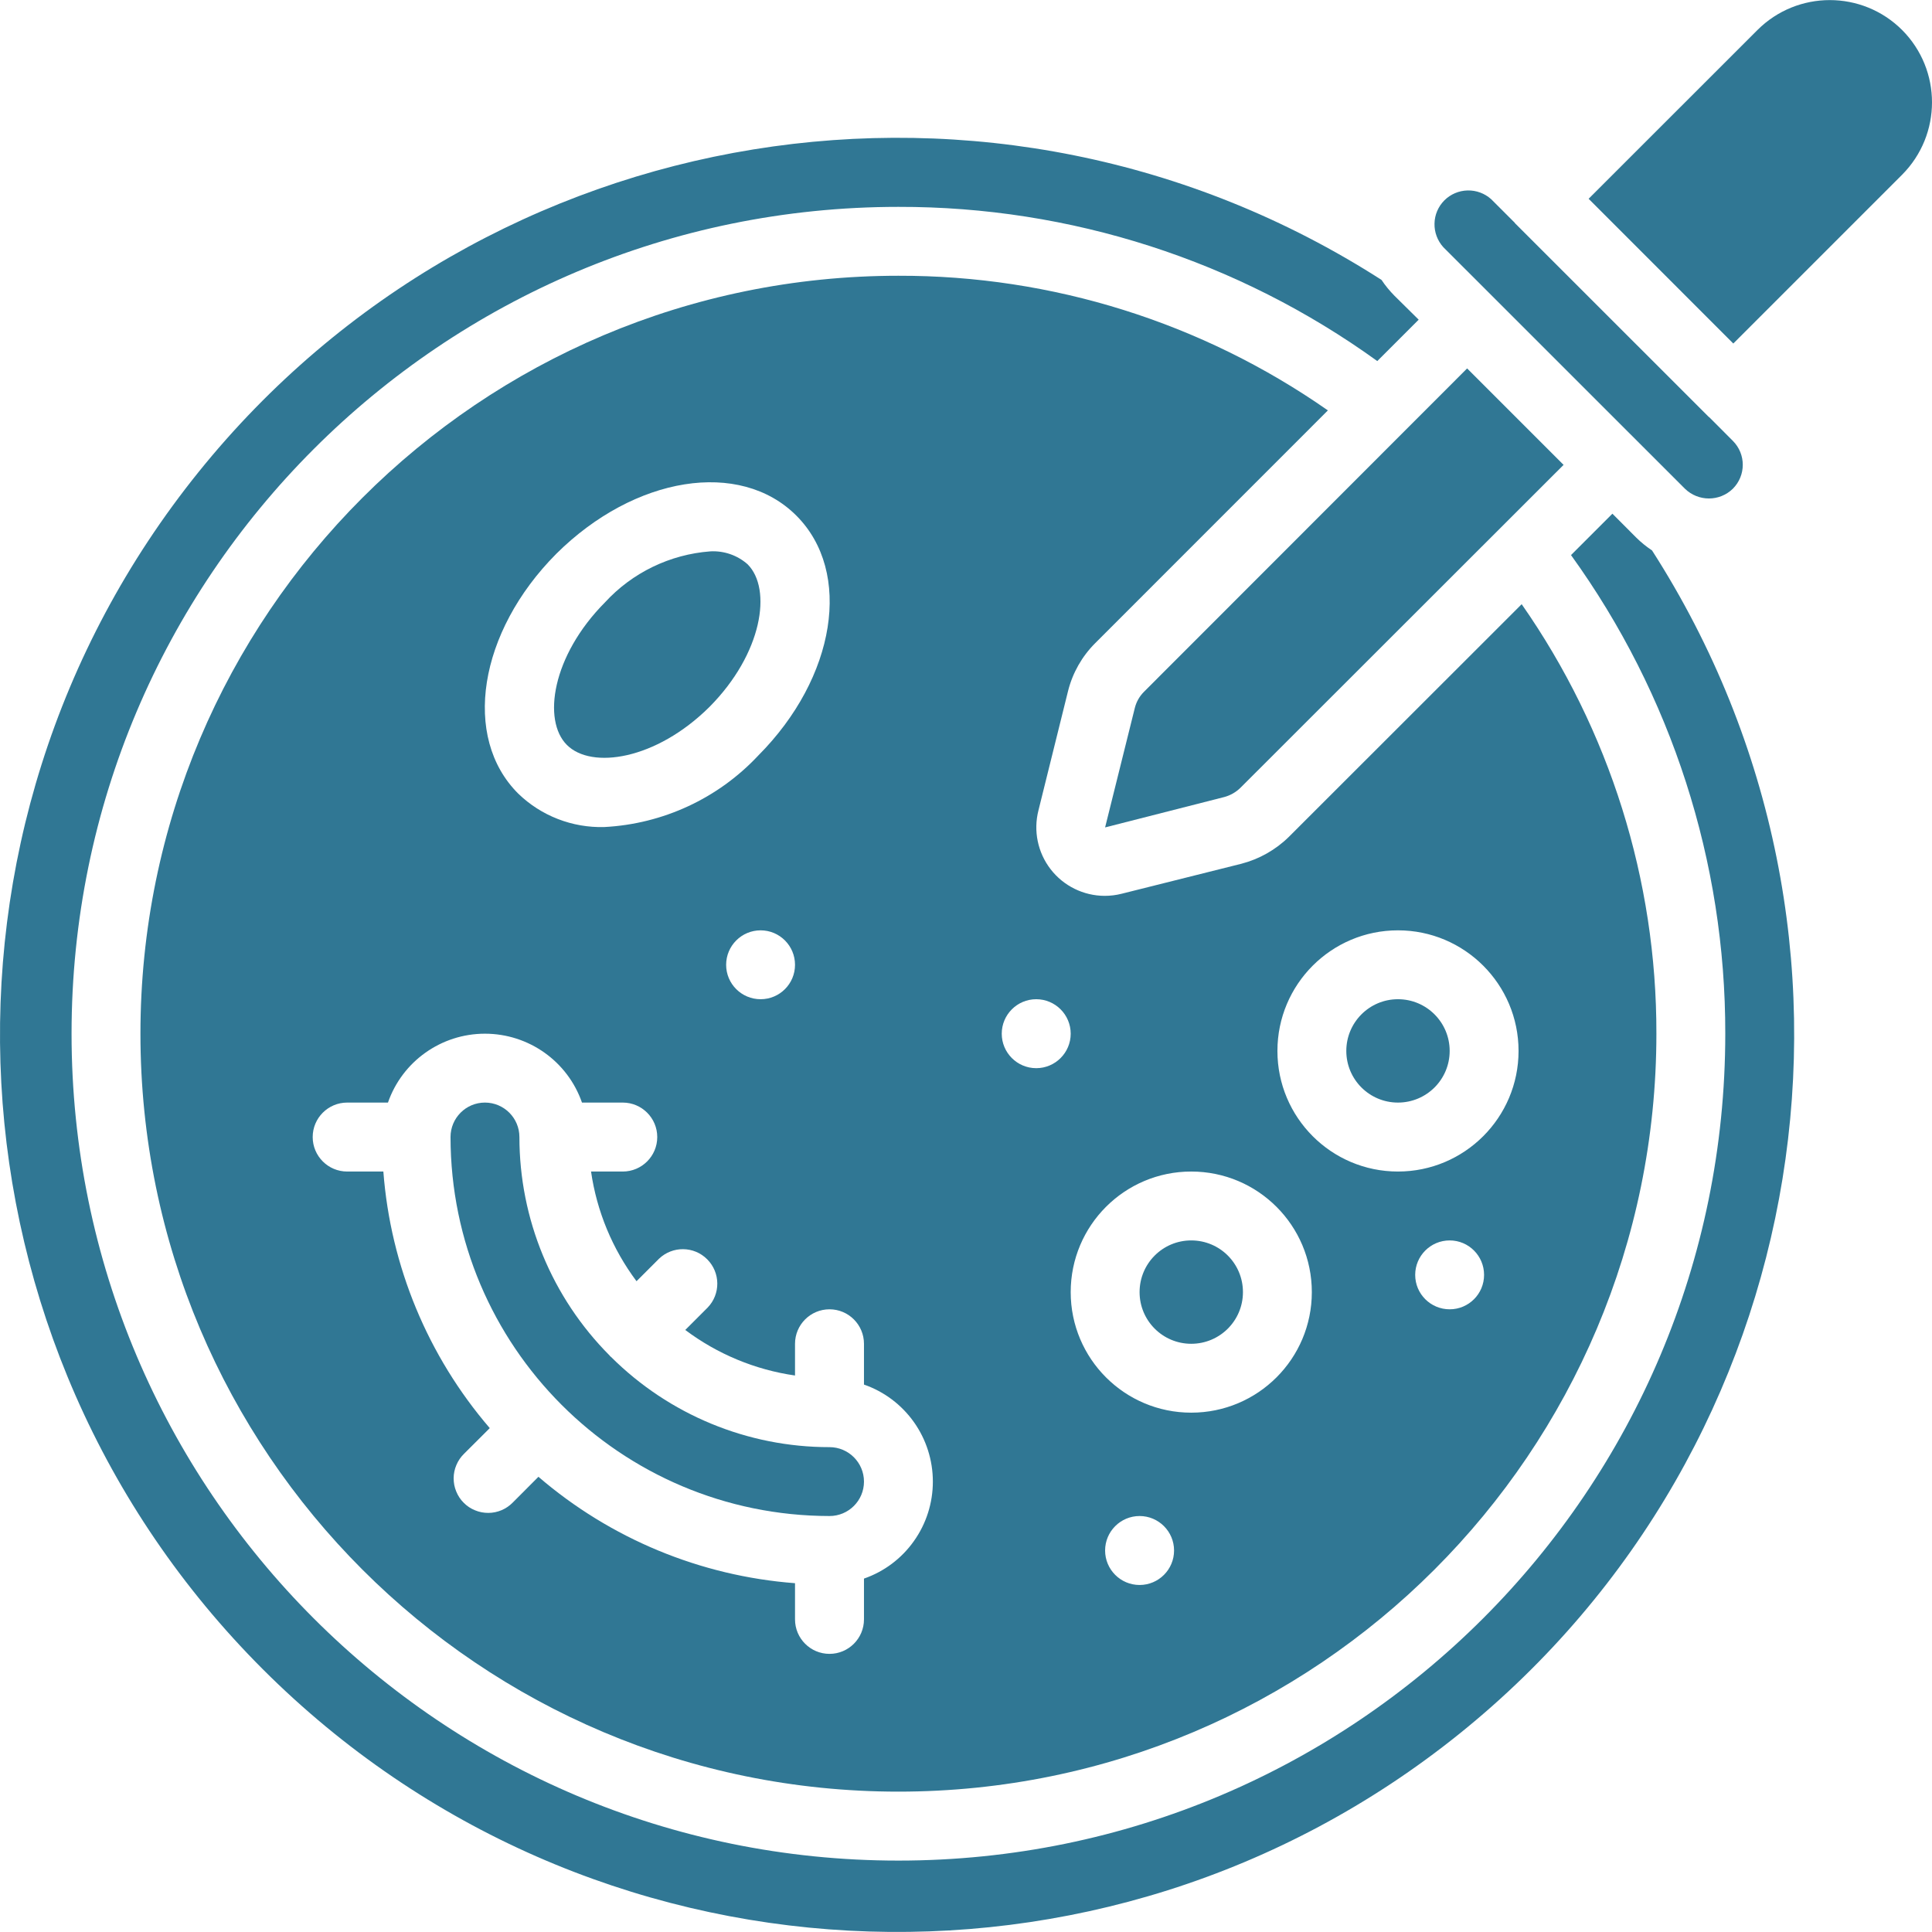
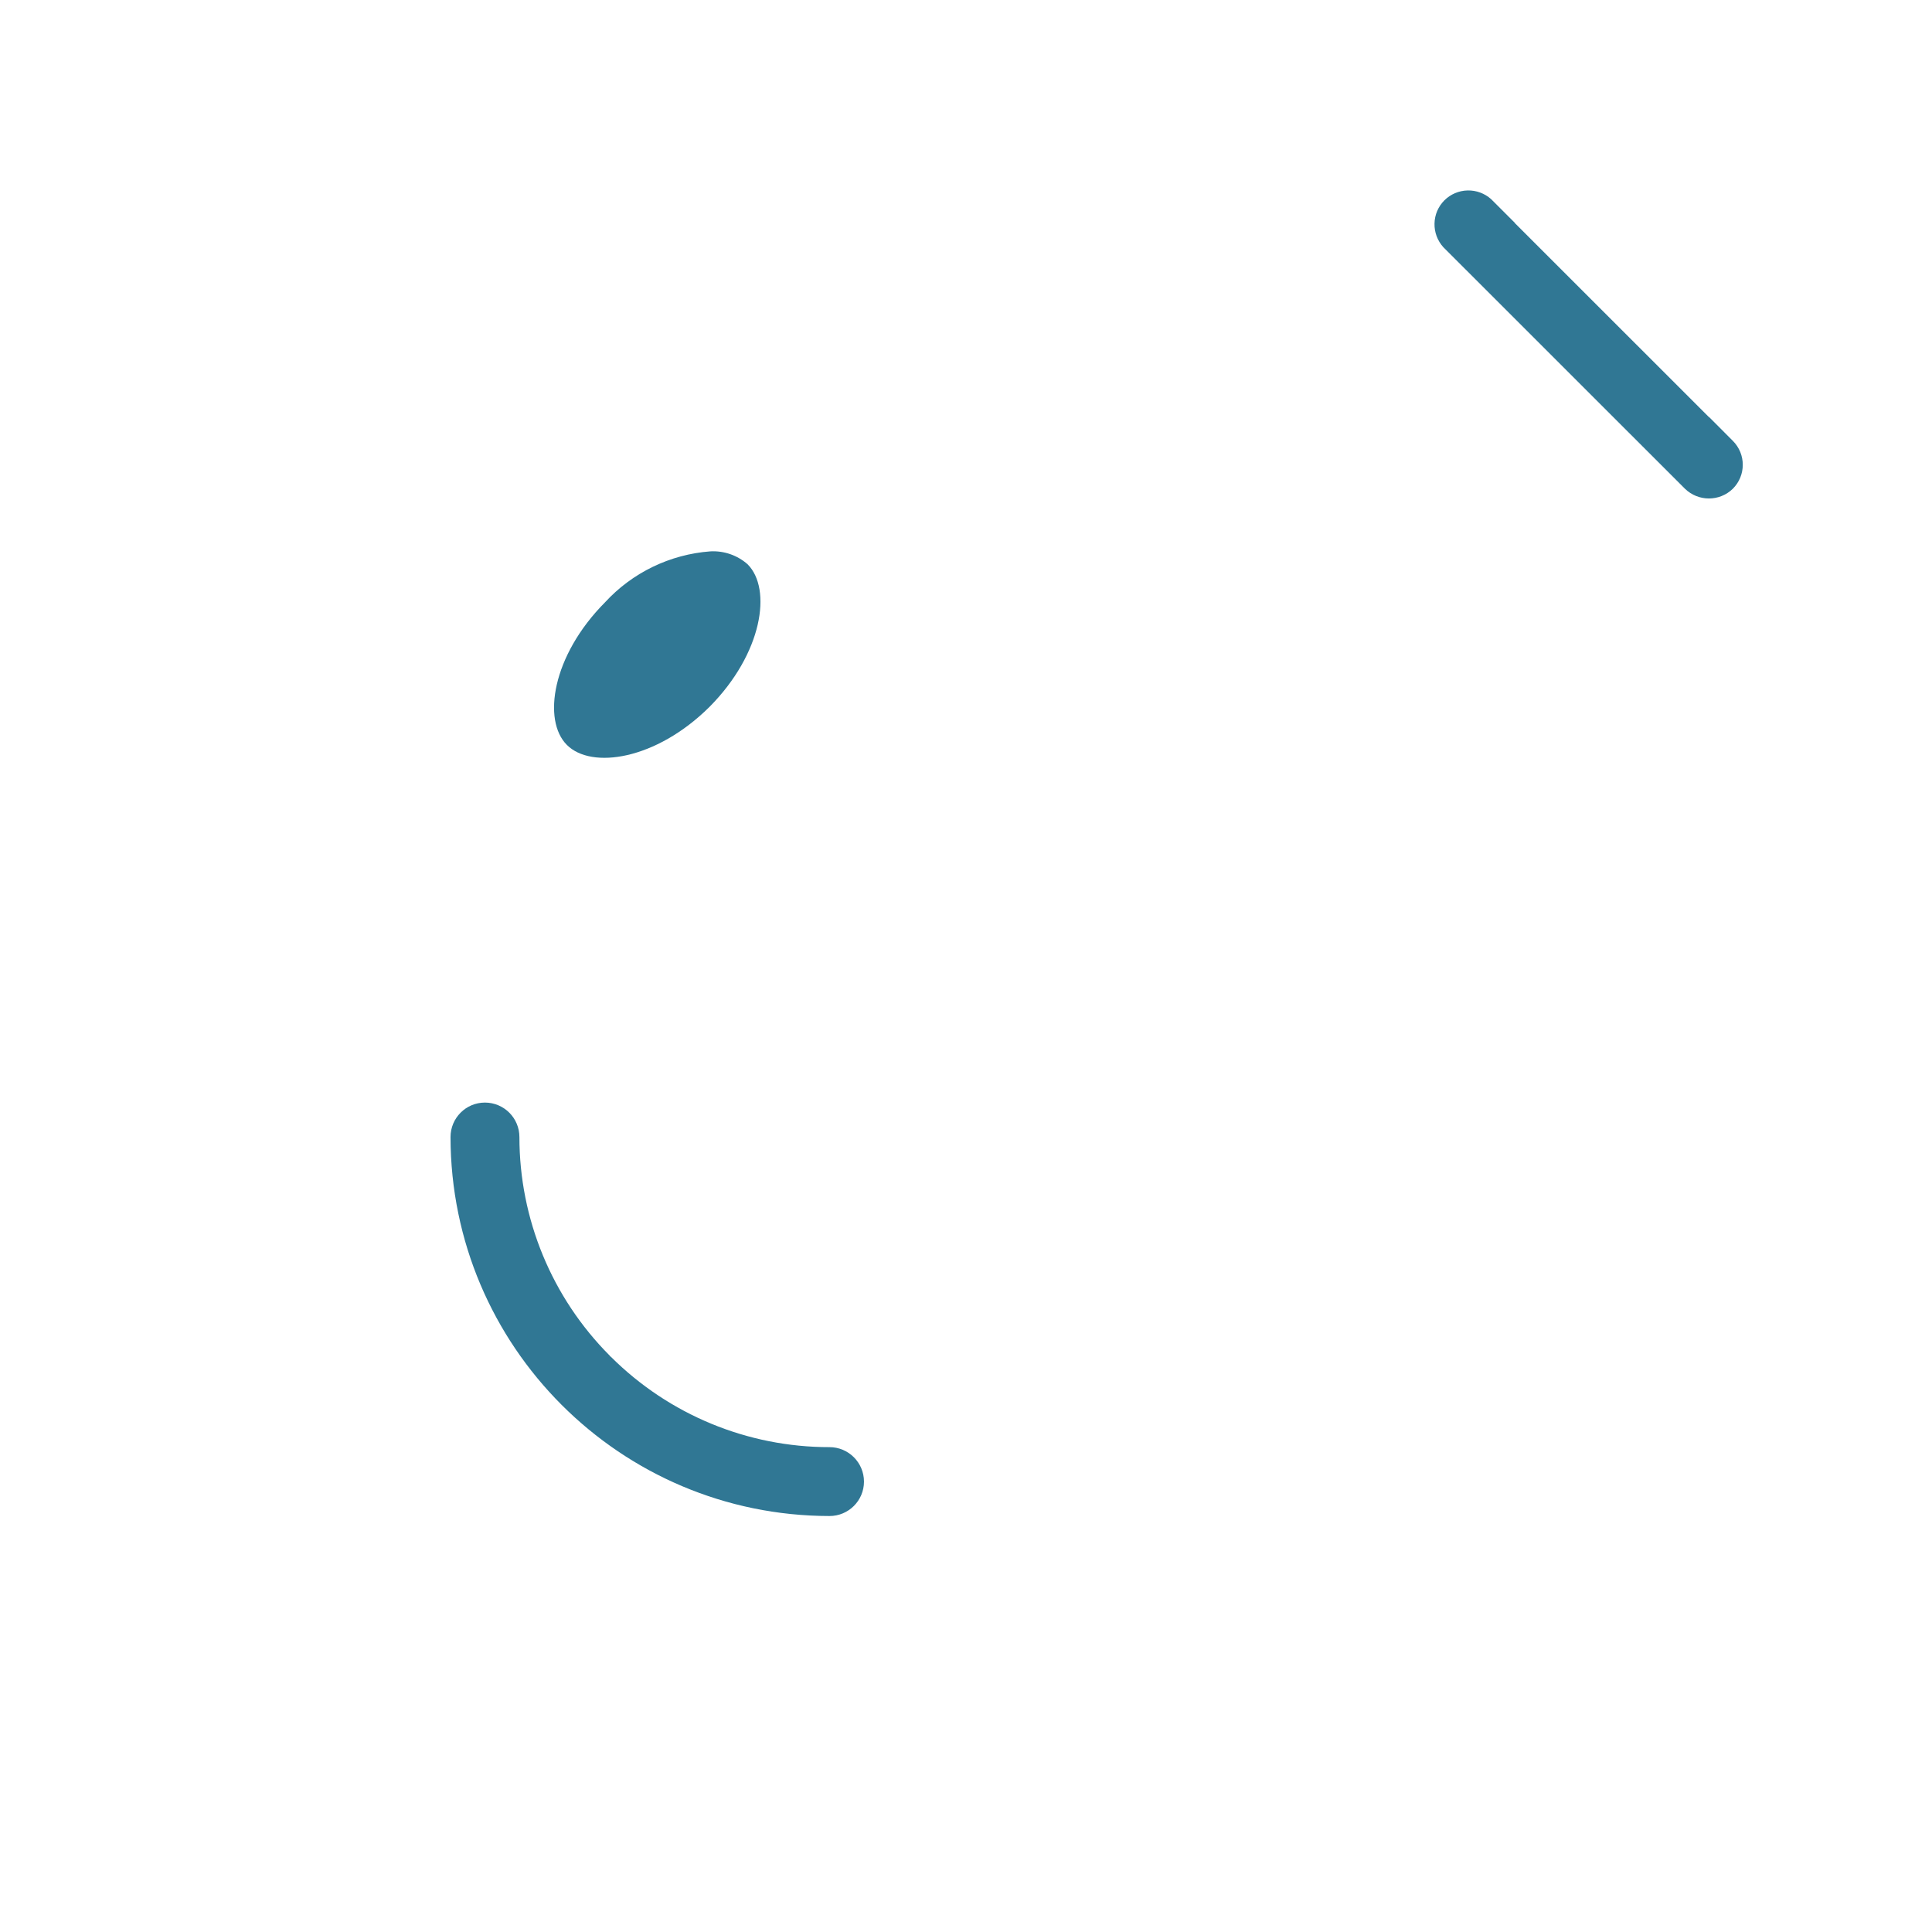
<svg xmlns="http://www.w3.org/2000/svg" width="26" height="26" viewBox="0 0 26 26" fill="none">
  <g id="Frame" clip-path="url(#clip0_284_14330)">
    <g id="Group">
      <g id="Group_2">
-         <path id="Vector" d="M16.031 18.084C16.416 18.084 16.727 17.773 16.727 17.389C16.727 17.004 16.416 16.693 16.031 16.693C15.647 16.693 15.336 17.004 15.336 17.389C15.336 17.773 15.647 18.084 16.031 18.084Z" fill="#307794" />
-         <path id="Vector_2" d="M18.813 14.838C19.198 14.838 19.509 14.527 19.509 14.143C19.509 13.759 19.198 13.447 18.813 13.447C18.429 13.447 18.118 13.759 18.118 14.143C18.118 14.527 18.429 14.838 18.813 14.838Z" fill="#307794" />
        <path id="Vector_3" d="M11.163 19.475C10.061 19.476 9.004 19.039 8.223 18.261C8.22 18.257 8.216 18.256 8.212 18.253C8.209 18.249 8.208 18.245 8.204 18.242C7.426 17.461 6.99 16.404 6.99 15.302C6.99 15.046 6.782 14.838 6.526 14.838C6.27 14.838 6.063 15.046 6.063 15.302C6.066 18.117 8.348 20.399 11.163 20.402C11.419 20.402 11.627 20.195 11.627 19.939C11.627 19.683 11.419 19.475 11.163 19.475ZM22.675 6.577C22.855 6.752 23.141 6.752 23.32 6.577C23.498 6.399 23.498 6.111 23.32 5.933L23.002 5.614C23 5.614 22.997 5.612 22.994 5.609L20.39 3.006C20.387 3.003 20.386 3 20.384 2.997L20.067 2.68C19.98 2.602 19.866 2.56 19.749 2.563C19.632 2.566 19.52 2.614 19.438 2.696C19.355 2.779 19.307 2.891 19.305 3.008C19.302 3.126 19.345 3.239 19.423 3.326L22.675 6.577ZM9.548 9.513C10.262 8.794 10.392 7.925 10.061 7.594C9.923 7.472 9.743 7.41 9.559 7.42C9.016 7.461 8.509 7.706 8.141 8.107C7.428 8.825 7.298 9.695 7.629 10.025C7.959 10.356 8.828 10.228 9.548 9.513Z" fill="#307794" />
-         <path id="Vector_4" d="M22.02 7.235L21.699 6.913L21.142 7.47C22.495 9.345 23.222 11.599 23.218 13.911C23.218 20.057 18.236 25.039 12.09 25.039C5.945 25.039 0.963 20.057 0.963 13.911C0.963 7.766 5.945 2.784 12.09 2.784C14.404 2.779 16.659 3.505 18.535 4.859L19.092 4.302L18.767 3.981C18.702 3.915 18.643 3.844 18.592 3.767C13.403 0.437 6.537 1.553 2.67 6.355C-1.198 11.158 -0.824 18.103 3.536 22.463C7.896 26.824 14.841 27.197 19.644 23.329C24.447 19.462 25.563 12.597 22.232 7.407C22.156 7.357 22.085 7.299 22.02 7.235ZM25.598 0.404C25.06 -0.133 24.189 -0.133 23.651 0.404L21.379 2.675L23.326 4.623L25.598 2.351C26.134 1.812 26.134 0.942 25.598 0.404Z" fill="#307794" />
-         <path id="Vector_5" d="M15.395 9.31C15.336 9.369 15.294 9.442 15.273 9.523L14.872 11.135L16.476 10.726C16.558 10.704 16.633 10.661 16.694 10.601L21.042 6.256L19.744 4.958L15.395 9.31Z" fill="#307794" />
-         <path id="Vector_6" d="M14.374 9.297C14.435 9.055 14.561 8.833 14.738 8.656L17.87 5.523C16.176 4.339 14.157 3.706 12.09 3.711C6.457 3.711 1.89 8.278 1.89 13.911C1.89 19.545 6.457 24.111 12.09 24.111C17.724 24.111 22.291 19.545 22.291 13.911C22.295 11.844 21.662 9.826 20.478 8.131L17.345 11.262C17.167 11.437 16.947 11.561 16.706 11.624L15.093 12.028C15.018 12.047 14.942 12.056 14.865 12.056C14.581 12.055 14.313 11.923 14.139 11.698C13.965 11.473 13.905 11.181 13.975 10.906L14.374 9.297ZM7.486 7.453C8.54 6.406 9.957 6.179 10.717 6.939C11.476 7.698 11.25 9.118 10.204 10.168C9.664 10.745 8.921 11.089 8.132 11.13C7.919 11.136 7.706 11.099 7.508 11.022C7.309 10.945 7.128 10.829 6.975 10.681C6.214 9.924 6.439 8.506 7.486 7.453ZM10.699 12.984C10.699 13.24 10.492 13.447 10.236 13.447C9.98 13.447 9.772 13.24 9.772 12.984C9.772 12.728 9.98 12.52 10.236 12.52C10.492 12.52 10.699 12.728 10.699 12.984ZM11.627 21.244V21.793C11.627 22.049 11.419 22.257 11.163 22.257C10.907 22.257 10.699 22.049 10.699 21.793V21.306C9.425 21.209 8.215 20.707 7.246 19.874L6.901 20.22C6.858 20.264 6.807 20.299 6.751 20.323C6.694 20.347 6.633 20.36 6.572 20.36C6.51 20.36 6.45 20.349 6.393 20.325C6.336 20.302 6.284 20.268 6.241 20.224C6.197 20.181 6.163 20.129 6.14 20.072C6.116 20.015 6.105 19.955 6.105 19.893C6.105 19.832 6.118 19.771 6.142 19.715C6.166 19.658 6.201 19.607 6.245 19.564L6.591 19.219C5.758 18.25 5.256 17.04 5.159 15.766H4.672C4.416 15.766 4.208 15.558 4.208 15.302C4.208 15.046 4.416 14.838 4.672 14.838H5.221C5.414 14.283 5.938 13.911 6.526 13.911C7.115 13.911 7.639 14.283 7.832 14.838H8.381C8.637 14.838 8.845 15.046 8.845 15.302C8.845 15.558 8.637 15.766 8.381 15.766H7.954C8.031 16.301 8.242 16.809 8.566 17.242L8.867 16.941C9.049 16.765 9.339 16.768 9.517 16.947C9.696 17.126 9.699 17.415 9.523 17.597L9.222 17.898C9.655 18.223 10.163 18.434 10.699 18.511V18.084C10.699 17.828 10.907 17.62 11.163 17.62C11.419 17.62 11.627 17.828 11.627 18.084V18.633C11.898 18.727 12.133 18.904 12.299 19.138C12.465 19.372 12.554 19.652 12.554 19.939C12.554 20.226 12.465 20.506 12.299 20.739C12.133 20.974 11.898 21.15 11.627 21.244ZM15.336 21.33C15.08 21.33 14.872 21.122 14.872 20.866C14.872 20.61 15.08 20.402 15.336 20.402C15.592 20.402 15.8 20.61 15.8 20.866C15.8 21.122 15.592 21.33 15.336 21.33ZM19.509 17.62C19.253 17.62 19.045 17.413 19.045 17.157C19.045 16.901 19.253 16.693 19.509 16.693C19.765 16.693 19.972 16.901 19.972 17.157C19.972 17.413 19.765 17.62 19.509 17.62ZM18.813 12.52C19.709 12.52 20.436 13.247 20.436 14.143C20.436 15.039 19.709 15.766 18.813 15.766C17.917 15.766 17.191 15.039 17.191 14.143C17.191 13.247 17.917 12.52 18.813 12.52ZM16.031 15.766C16.928 15.766 17.654 16.492 17.654 17.389C17.654 18.285 16.928 19.011 16.031 19.011C15.135 19.011 14.409 18.285 14.409 17.389C14.409 16.492 15.135 15.766 16.031 15.766ZM13.945 13.447C14.201 13.447 14.409 13.655 14.409 13.911C14.409 14.167 14.201 14.375 13.945 14.375C13.689 14.375 13.481 14.167 13.481 13.911C13.481 13.655 13.689 13.447 13.945 13.447Z" fill="#307794" />
      </g>
    </g>
  </g>
  <defs>
    <clipPath id="clip0_284_14330">
      <rect width="26" height="26" fill="white" />
    </clipPath>
  </defs>
</svg>